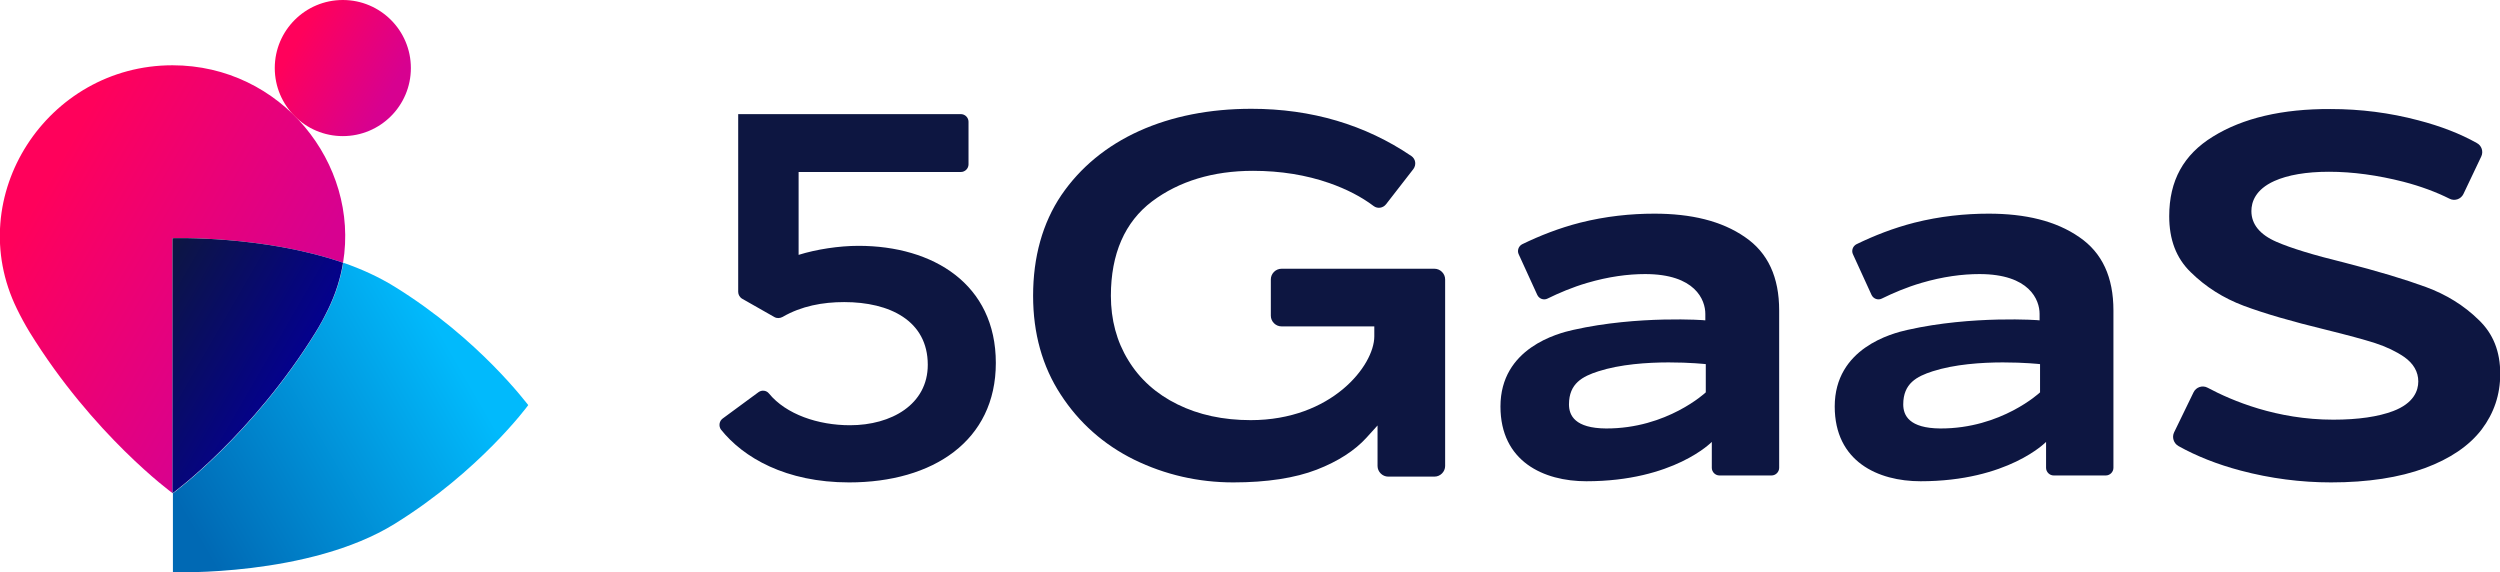
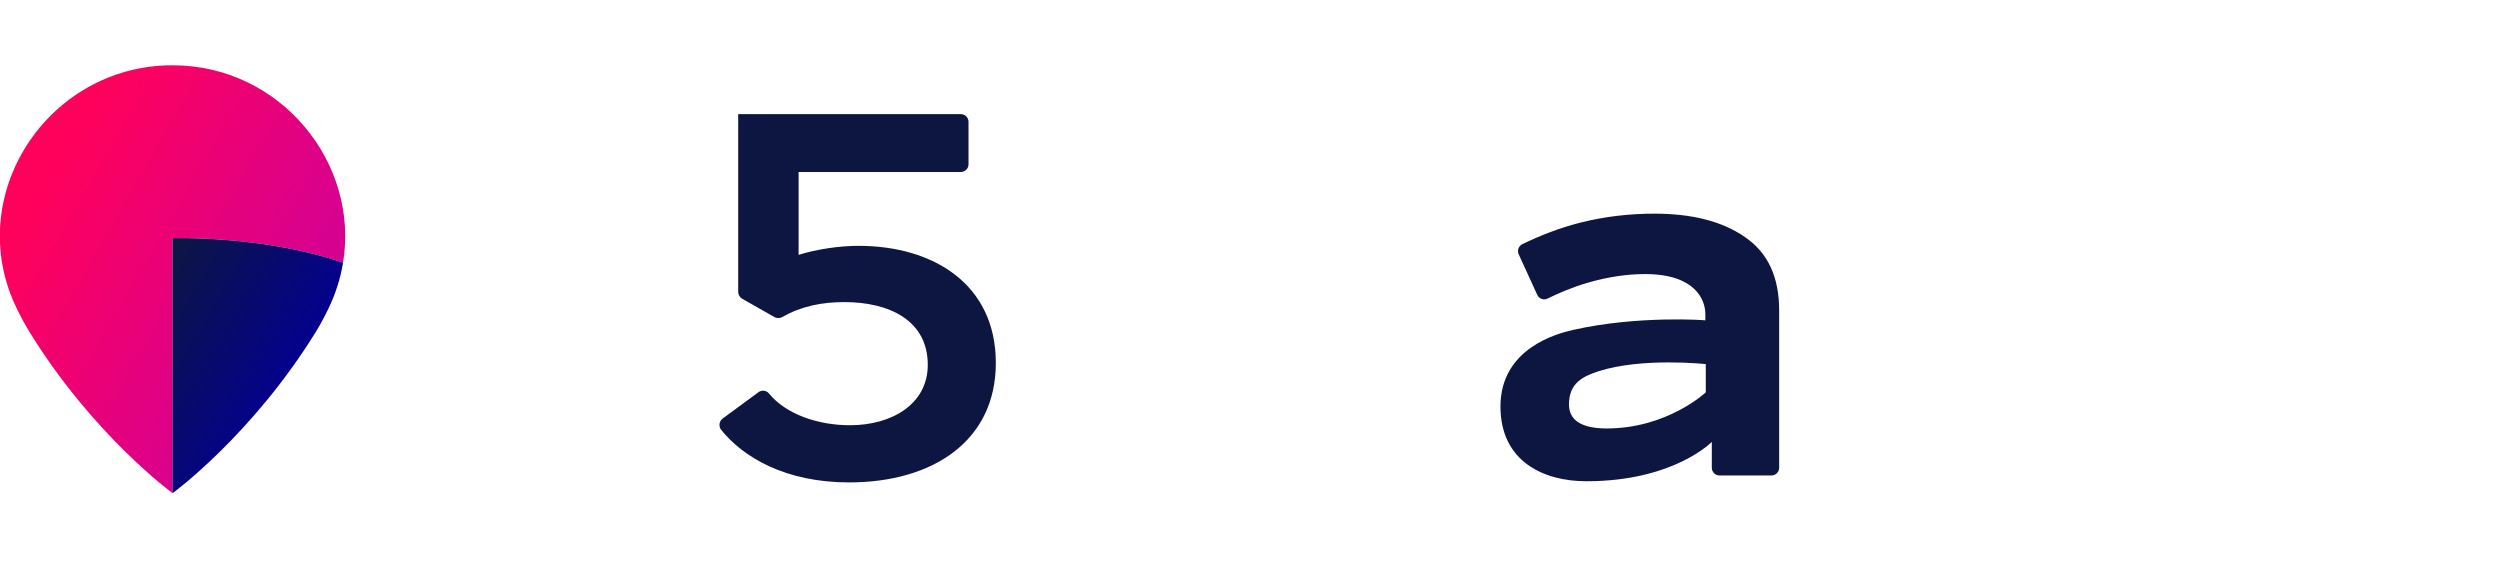
<svg xmlns="http://www.w3.org/2000/svg" version="1.1" id="Layer_1" x="0px" y="0px" viewBox="0 0 1080 247.2" style="enable-background:new 0 0 1080 247.2;" xml:space="preserve">
  <style type="text/css">
	.st0{fill:#0D1641;}
	.st1{fill:url(#SVGID_1_);}
	.st2{fill:url(#SVGID_00000158749040215484382160000011469554929835763629_);}
	.st3{fill:url(#SVGID_00000011725737536219697800000010295048245336677553_);}
	.st4{fill:url(#SVGID_00000123432607735465317680000014275659779938968483_);}
</style>
  <g>
    <g>
      <path class="st0" d="M312.2,180.8l15.5-11.4c1.4-1,3.4-0.8,4.5,0.6c7.4,9,21.2,13.7,35,13.7c17.9,0,33.6-9,33.6-26.1    c0-19.1-16.5-27.1-36.1-27.1c-9.3,0-18.5,1.7-26.6,6.4c-1.1,0.6-2.4,0.7-3.5,0.1l-13.9-7.9c-1.1-0.6-1.8-1.8-1.8-3V49.3h96.2    c1.8,0,3.3,1.5,3.3,3.3V71c0,1.8-1.5,3.3-3.3,3.3h-70.1v35.8c7.7-2.4,17.4-3.9,25.9-3.9c32.2,0,59.3,16.5,59.3,50.6    c0,33.6-27.1,51.6-63.4,51.6c-27.3,0-45.7-10.7-55.4-22.9C310.4,184,310.7,181.9,312.2,180.8z" />
-       <path class="st0" d="M490,198.6c13.3,6.5,27.7,9.8,42.8,9.8c14.5,0,26.7-1.9,36-5.5c9.3-3.6,16.5-8.3,21.5-13.8l4.8-5.3v17.5    c0,2.5,2.1,4.6,4.6,4.6h20c2.5,0,4.6-2.1,4.6-4.6v-80.6c0-2.5-2.1-4.6-4.6-4.6h-66.1c-2.5,0-4.6,2.1-4.6,4.6v15.7    c0,2.5,2.1,4.6,4.6,4.6h40.1v4.3c0,12.6-18.4,36.2-53.4,36.2c-11.9,0-22.5-2.3-31.6-6.8c-9.2-4.5-16.4-11-21.3-19.1    c-5-8.1-7.5-17.5-7.5-27.8c0-18.1,6-31.9,17.8-40.8c11.6-8.7,26.3-13.2,43.6-13.2c11.9,0,23,1.8,33,5.3c7.4,2.6,13.8,5.9,19.1,9.9    c1.7,1.3,4.1,0.9,5.4-0.8L610.6,73c1.3-1.8,1-4.3-0.9-5.6C589.8,53.9,566.6,47,540.6,47c-18,0-34.3,3.2-48.5,9.6    C478,63,466.7,72.3,458.5,84.3c-8.1,12-12.2,26.7-12.2,43.5c0,16.2,4,30.5,11.9,42.6C466.1,182.6,476.8,192.1,490,198.6z" />
      <path class="st0" d="M679.7,142.5c-6.8,1.5-31.5,7.9-31.5,33.1c0,23.8,18.7,32.3,37.1,32.3c37.8,0,54.2-17,54.2-17v11.2    c0,1.8,1.5,3.3,3.3,3.3l22.5,0c1.8,0,3.3-1.5,3.3-3.3v-68c0-14.3-4.8-24.9-14.8-31.7c-10.1-7-23.3-10.1-39.1-10.1    c-10.2,0-21,1.1-32.1,3.9c-9,2.3-17.4,5.6-25,9.3c-1.6,0.8-2.3,2.8-1.5,4.4l8,17.5c0.8,1.7,2.8,2.4,4.4,1.6    c4.9-2.4,10.7-4.9,17.2-6.8c9.2-2.7,17.6-3.8,25-3.8c21.7,0,26,11.2,26,17.2v2.8C736.9,138.3,707.6,136.2,679.7,142.5z     M736.9,169.5c0,0-16.7,15.7-43.1,15.6c-13.4-0.1-16-5.6-16-10.4c0-9.1,5.9-12.1,12.7-14.3c19-6.1,46.4-3.1,46.4-3.1V169.5z" />
-       <path class="st0" d="M824.1,142.5c-6.8,1.5-31.5,7.9-31.5,33.1c0,23.8,18.7,32.3,37.1,32.3c37.8,0,54.2-17,54.2-17v11.2    c0,1.8,1.5,3.3,3.3,3.3l22.5,0c1.8,0,3.3-1.5,3.3-3.3v-68c0-14.3-4.8-24.9-14.8-31.7c-10.1-7-23.3-10.1-39.1-10.1    c-10.2,0-21,1.1-32.1,3.9c-9,2.3-17.4,5.6-25,9.3c-1.6,0.8-2.3,2.8-1.5,4.4l8,17.5c0.8,1.7,2.8,2.4,4.4,1.6    c4.9-2.4,10.7-4.9,17.2-6.8c9.2-2.7,17.6-3.8,25-3.8c21.7,0,26,11.2,26,17.2v2.8C881.3,138.3,852,136.2,824.1,142.5z M881.3,169.5    c0,0-16.7,15.7-43.1,15.6c-13.4-0.1-16-5.6-16-10.4c0-9.1,5.9-12.1,12.7-14.3c19-6.1,46.4-3.1,46.4-3.1V169.5z" />
-       <path class="st0" d="M969.3,132.1c9.1,3.4,20.9,6.8,35.3,10.3c9.7,2.4,16.7,4.3,21.4,5.8c4.9,1.6,9.1,3.6,12.6,6    c4,2.8,6.1,6.4,6.1,10.6c0,3.9-1.9,9.4-10.9,12.8c-6.4,2.4-15,3.7-25.8,3.7c-24.5,0-43.8-8.2-54.3-13.8c-2.2-1.2-5-0.3-6.1,2    l-8.4,17.3c-1,2.1-0.2,4.7,1.9,5.9c7.7,4.3,16.7,7.9,26.9,10.6c12.8,3.4,26,5.1,39,5.1c15.9,0,29.5-2.1,40.6-6.2    c10.8-4,19.1-9.6,24.5-16.7c5.3-7,8-15,8-24c0-9.6-3-17.3-9.3-23.3c-6.4-6.3-14.1-11-22.8-14.2c-9-3.3-20.9-6.9-35.4-10.6    c-13.1-3.2-22.9-6.2-29.1-8.9c-7.2-3.1-10.9-7.6-10.9-13.3c0-3.9,1.7-9.3,9.9-13c5.8-2.6,13.8-4,23.6-4c10.3,0,21.1,1.5,32.1,4.3    c7.7,2,14.3,4.5,19.9,7.3c2.2,1.2,5,0.3,6.1-2l7.7-16.2c1-2.1,0.2-4.7-1.9-5.8c-7.1-4-15.6-7.3-25.2-9.8    c-12.4-3.3-25.1-4.9-38-4.9C986,47,968.9,51,956,59c-12.7,7.8-18.9,19-18.9,34.4c0,10.1,3,18.1,9.3,24.2    C952.8,123.9,960.5,128.8,969.3,132.1z" />
    </g>
    <g>
      <g>
        <linearGradient id="SVGID_1_" gradientUnits="userSpaceOnUse" x1="62.324" y1="225.926" x2="208.693" y2="141.42">
          <stop offset="0.1" style="stop-color:#0069B4" />
          <stop offset="0.9" style="stop-color:#01BAFC" />
        </linearGradient>
-         <path class="st1" d="M170.4,123.8c-6.8-4.2-14.3-7.6-22.1-10.3c-1.1,6.7-3.2,13.4-6.4,20c-1.7,3.5-3.5,6.8-5.5,10.1     c-27.4,44.4-61.5,69.4-61.7,69.5v34.1c0,0,58.8,2,95.8-20.9c36.8-22.8,57.6-51.1,57.7-51.3C228,174.9,207.2,146.5,170.4,123.8z" />
        <linearGradient id="SVGID_00000121270316640890430920000017676858503330199974_" gradientUnits="userSpaceOnUse" x1="4.778" y1="74.564" x2="133.349" y2="148.795">
          <stop offset="0.103" style="stop-color:#FF015B" />
          <stop offset="0.894" style="stop-color:#D70190" />
        </linearGradient>
        <path style="fill:url(#SVGID_00000121270316640890430920000017676858503330199974_);" d="M148.2,113.5     c7.1-42.9-26.8-85.3-73.7-85.3l0,0c-54.1,0-91,56.6-67.2,105.2c1.7,3.5,3.5,6.8,5.5,10.1c27.4,44.4,61.5,69.4,61.7,69.5l0,0     V102.9C74.6,102.9,113.7,101.6,148.2,113.5z" />
        <linearGradient id="SVGID_00000036962722403902524820000003911013290690342323_" gradientUnits="userSpaceOnUse" x1="57.65" y1="132.247" x2="121.59" y2="169.162">
          <stop offset="0" style="stop-color:#0D1641" />
          <stop offset="1" style="stop-color:#04018D" />
        </linearGradient>
        <path style="fill:url(#SVGID_00000036962722403902524820000003911013290690342323_);" d="M136.3,143.6c2-3.2,3.8-6.6,5.5-10.1     c3.2-6.6,5.3-13.3,6.4-20c-34.5-11.9-73.7-10.6-73.7-10.6v110.2C74.8,212.9,108.9,187.9,136.3,143.6z" />
        <linearGradient id="SVGID_00000008132682087315641990000010538471643725826238_" gradientUnits="userSpaceOnUse" x1="122.7" y1="14.678" x2="173.566" y2="44.046">
          <stop offset="0.103" style="stop-color:#FF015B" />
          <stop offset="0.894" style="stop-color:#D70190" />
        </linearGradient>
-         <circle style="fill:url(#SVGID_00000008132682087315641990000010538471643725826238_);" cx="148.1" cy="29.4" r="29.4" />
      </g>
    </g>
  </g>
</svg>